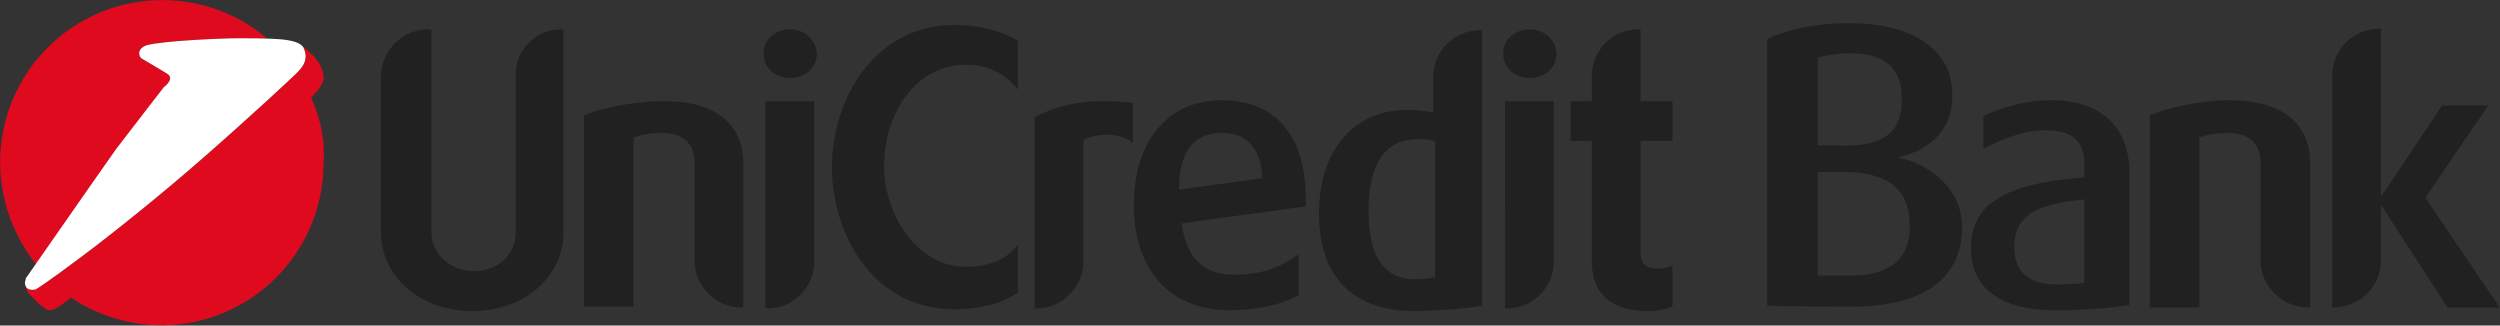
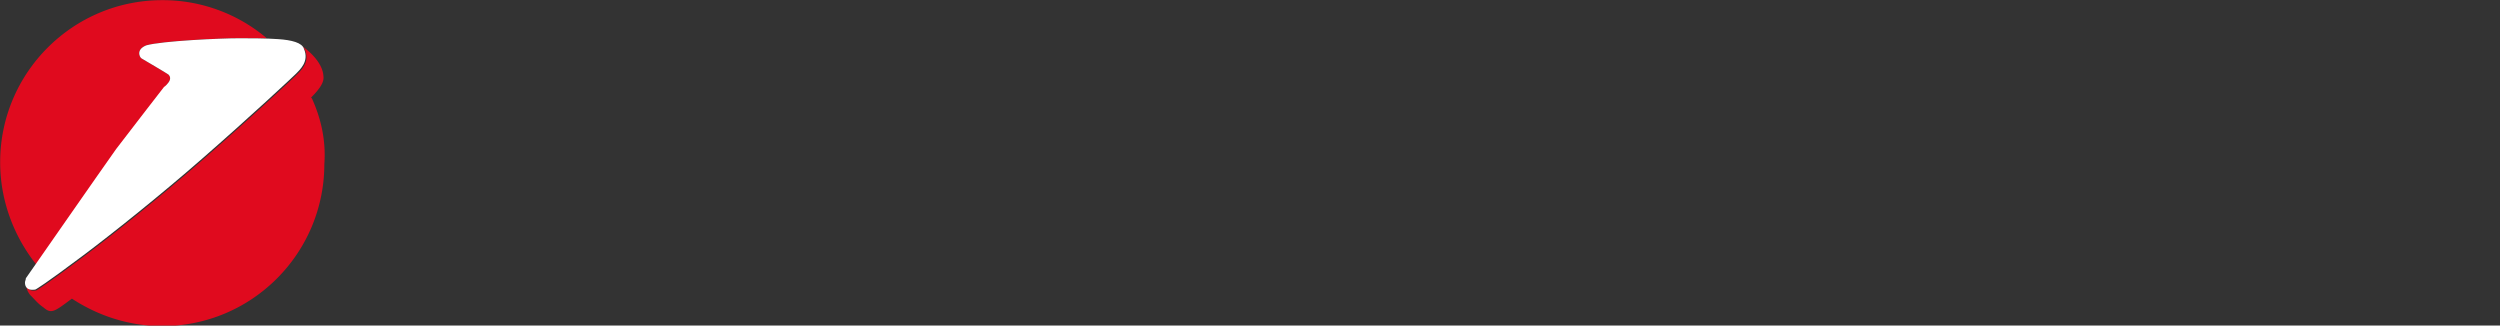
<svg xmlns="http://www.w3.org/2000/svg" viewBox="21.45 61.47 206.42 26.88">
  <rect x="21.45" y="61.47" width="206.42" height="26.88" fill="#333333" stroke="none" />
  <switch>
    <g>
-       <path fill="#E00A1E" d="M35.139 68.65s0-.073.219-.366.146-.512 0-.658c-.073-.073-2.194-1.316-2.194-1.316-.146-.073-.219-.292-.219-.438 0-.293.219-.512.585-.659 1.316-.365 6.07-.585 7.679-.585h2.267a13.3 13.3 0 00-8.63-3.145c-7.386 0-13.383 5.997-13.383 13.383 0 3.218 1.17 6.217 3.071 8.556 1.682-2.485 5.851-8.337 6.729-9.579 1.096-1.61 3.876-5.193 3.876-5.193zm11.994.877c.658-.658 1.097-1.243 1.024-1.754-.073-1.39-1.756-2.487-1.756-2.487l-.073-.073c.073.073.146.146.219.292.439 1.024-.292 1.683-.731 2.121-.219.219-3.657 3.437-7.679 6.948-3.51 3.071-7.459 6.217-9.8 7.972-3.218 2.413-3.876 2.779-3.876 2.779-.073.072-.219.072-.365.072-.219 0-.366-.146-.512-.293 0 .073 0 .293.293.658l.146.146c.219.22.512.585.951.878.658.586.951.293 2.34-.731 2.121 1.39 4.68 2.267 7.459 2.267 7.386 0 13.384-5.997 13.384-13.383.146-1.974-.293-3.802-1.024-5.412z" />
+       <path fill="#E00A1E" d="M35.139 68.65s0-.073.219-.366.146-.512 0-.658c-.073-.073-2.194-1.316-2.194-1.316-.146-.073-.219-.292-.219-.438 0-.293.219-.512.585-.659 1.316-.365 6.07-.585 7.679-.585h2.267a13.3 13.3 0 00-8.63-3.145c-7.386 0-13.383 5.997-13.383 13.383 0 3.218 1.17 6.217 3.071 8.556 1.682-2.485 5.851-8.337 6.729-9.579 1.096-1.61 3.876-5.193 3.876-5.193zm11.994.877c.658-.658 1.097-1.243 1.024-1.754-.073-1.39-1.756-2.487-1.756-2.487c.073.073.146.146.219.292.439 1.024-.292 1.683-.731 2.121-.219.219-3.657 3.437-7.679 6.948-3.51 3.071-7.459 6.217-9.8 7.972-3.218 2.413-3.876 2.779-3.876 2.779-.073.072-.219.072-.365.072-.219 0-.366-.146-.512-.293 0 .073 0 .293.293.658l.146.146c.219.22.512.585.951.878.658.586.951.293 2.34-.731 2.121 1.39 4.68 2.267 7.459 2.267 7.386 0 13.384-5.997 13.384-13.383.146-1.974-.293-3.802-1.024-5.412z" />
      <path fill="#FFF" d="M35.358 68.284c.219-.292.146-.512 0-.658-.073-.073-2.194-1.316-2.194-1.316-.146-.073-.219-.292-.219-.438 0-.293.219-.512.585-.659 1.316-.365 6.07-.585 7.679-.585.732 0 2.268 0 3.218.073 1.097.073 1.975.293 2.121.804.439 1.024-.292 1.683-.731 2.121-.219.219-3.657 3.437-7.679 6.948-3.51 3.071-7.459 6.217-9.8 7.972-3.218 2.413-3.876 2.779-3.876 2.779-.073.072-.219.072-.365.072-.366 0-.585-.22-.585-.586 0-.146.073-.219.073-.365 0 0 6.363-9.141 7.459-10.677 1.17-1.536 3.95-5.12 3.95-5.12s.145-.072.364-.365z" />
-       <path fill="#212121" d="M67.976 63.896v16.747c0 3.657-3.218 6.509-7.533 6.509-4.242 0-7.533-2.778-7.533-6.509V67.845c0-2.194 1.755-3.949 3.876-3.949h.292v16.747c0 1.975 1.755 3.218 3.511 3.218 1.682 0 3.437-1.098 3.437-3.218V67.626a3.744 3.744 0 013.729-3.729h.221v-.001zm8.264 5.924c5.705 0 6.582 3.217 6.582 5.12v11.92h-.146c-2.121 0-3.876-1.755-3.876-3.875V74.94c0-1.097-.438-2.486-2.706-2.486-1.024 0-1.683.146-2.34.366v13.968h-4.096V70.99c1.755-.732 4.607-1.17 6.582-1.17zm10.458-5.924c1.243 0 2.194.951 2.194 2.047 0 1.097-.951 1.975-2.194 1.975s-2.194-.877-2.194-1.975c-.073-1.169.951-2.047 2.194-2.047zm1.974 5.924v13.237a3.855 3.855 0 01-3.876 3.876h-.146V69.82h4.022zm11.629-6.289c1.901 0 3.73.438 5.192 1.316v4.022c-.951-1.17-2.194-2.047-4.315-2.047-4.168 0-6.729 4.095-6.729 8.337 0 4.021 2.706 8.337 6.729 8.337 1.755 0 3.364-.512 4.315-1.829v3.949c-1.17.878-3.072 1.39-5.266 1.39-6.582 0-10.092-6.069-10.092-11.847.073-5.632 3.584-11.628 10.166-11.628zm12.432 6.289c.658 0 1.536.073 2.267.146v3.292c-1.39-1.024-3.291-.659-4.096-.221v10.02c0 2.121-1.755 3.876-3.876 3.876h-.146V71.137c1.61-.805 3.219-1.317 5.851-1.317zm16.455 8.702l-10.166 1.39c.366 2.779 1.755 4.241 4.314 4.241 2.852 0 4.241-.95 5.338-1.682v3.364c-1.023.586-2.925 1.244-5.704 1.244-4.973 0-7.898-3.365-7.898-8.703 0-5.192 2.779-8.63 7.24-8.63 4.462 0 6.948 2.925 6.948 8.117v.658h-.072zm-3.51-2.34c-.146-3.362-2.194-3.729-3.364-3.729h-.146c-2.267.073-3.364 1.682-3.364 4.68l6.874-.951zm18.136-12.286v22.818c-.951.218-4.168.438-5.485.438h-.291c-4.974-.072-7.681-2.925-7.681-8.044 0-5.192 2.854-8.558 7.241-8.558.878 0 1.609.073 2.194.221v-2.926a3.854 3.854 0 013.877-3.876h.145v-.073zm-3.948 9.215c-.439-.146-.878-.146-1.39-.146-3.364 0-4.023 3.217-4.023 5.923 0 3.73 1.245 5.632 3.804 5.632.438 0 1.39-.073 1.683-.146V73.111h-.074zm7.899-9.215c1.243 0 2.194.951 2.194 2.047 0 1.097-.951 1.975-2.194 1.975s-2.194-.877-2.194-1.975c-.074-1.169.95-2.047 2.194-2.047zm1.973 5.924v13.237a3.855 3.855 0 01-3.876 3.876h-.146V69.82h4.022zm7.168-5.924v5.923h2.633v3.292h-2.633v9.069c0 1.097.365 1.462 1.535 1.462a3.21 3.21 0 001.098-.221v3.365c-.146.072-.95.365-2.048.365-2.998 0-4.608-1.462-4.608-4.096V73.11h-1.755v-3.29h1.755v-2.047c0-2.121 1.683-3.876 3.804-3.876h.219v-.001zm21.355 10.531v.073c2.194.439 5.191 2.34 5.191 5.705 0 4.606-3.655 6.582-9.067 6.582-5.119 0-7.021-.072-7.021-.072V64.701c1.462-.731 3.876-1.316 6.729-1.316 5.704 0 8.556 2.487 8.556 5.851.073 3.29-2.341 4.752-4.388 5.191zm.219-4.826c0-2.56-1.463-3.729-4.315-3.729a9.561 9.561 0 00-2.633.365v7.24h1.317c4.242.218 5.631-1.097 5.631-3.876zm-5.63 6.07h-1.317v8.557h2.779c2.779 0 4.827-1.097 4.827-4.022 0-3.219-1.828-4.682-6.289-4.535zm20.696.438v-1.097c0-2.193-1.315-2.779-3.291-2.779-1.609 0-3.217.586-5.046 1.536v-2.707c1.097-.512 3.07-1.315 5.704-1.315 3.438 0 6.362 1.755 6.362 5.996V86.64c-1.097.219-3.729.439-5.338.439h-.879c-4.534 0-6.874-1.902-6.874-5.12.001-4.388 4.243-5.41 9.362-5.85zm0 1.829c-3.584.366-5.777 1.097-5.777 3.95 0 2.12 1.315 3.071 3.511 3.071.877 0 1.901-.073 2.267-.147v-6.874h-.001zm11.994-8.191c5.704 0 6.654 3.218 6.654 5.119v11.993h-.146c-2.12 0-3.949-1.755-3.949-3.875v-8.045c0-1.097-.439-2.486-2.706-2.486-1.023 0-1.682.146-2.34.366v14.04h-4.096V70.99c1.756-.732 4.607-1.243 6.583-1.243zm12.505 13.164c0 2.193-1.682 3.948-4.021 3.948V67.772c0-2.194 1.681-3.949 4.021-3.949v13.896l5.047-7.533h3.803l-5.192 7.605 6.143 9.068h-4.313l-5.486-8.482v4.534h-.002z" />
    </g>
  </switch>
</svg>